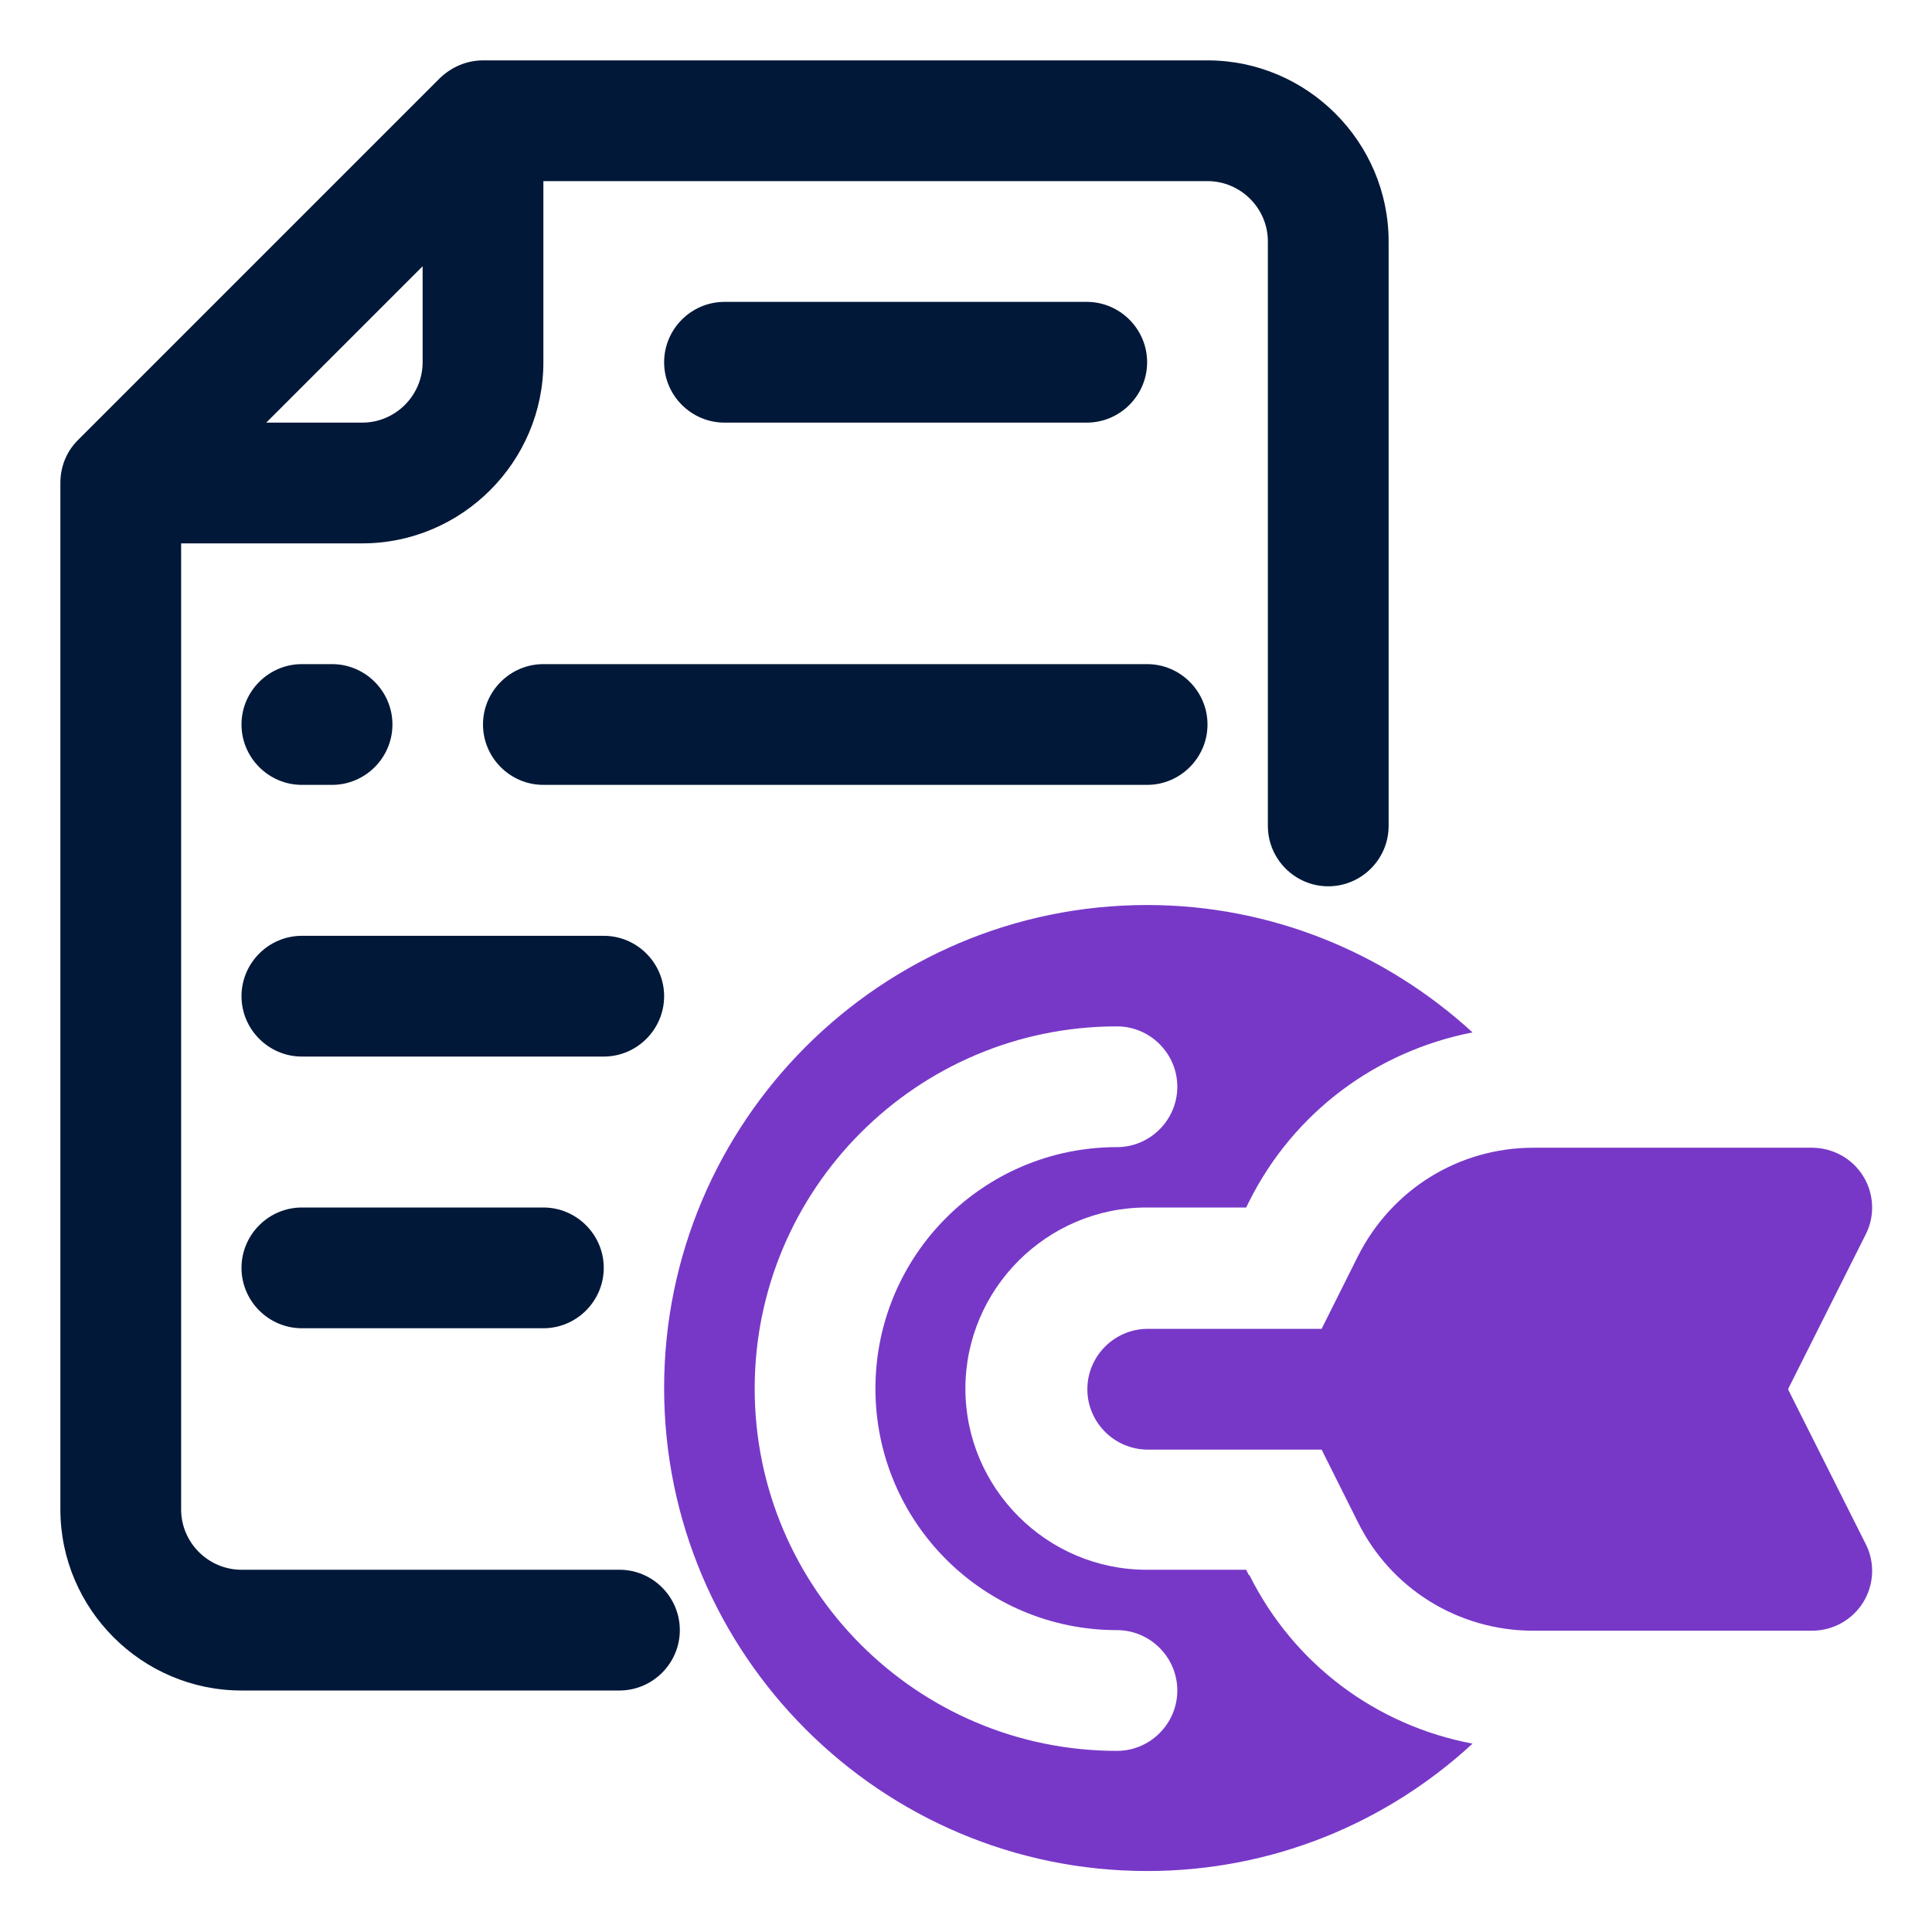
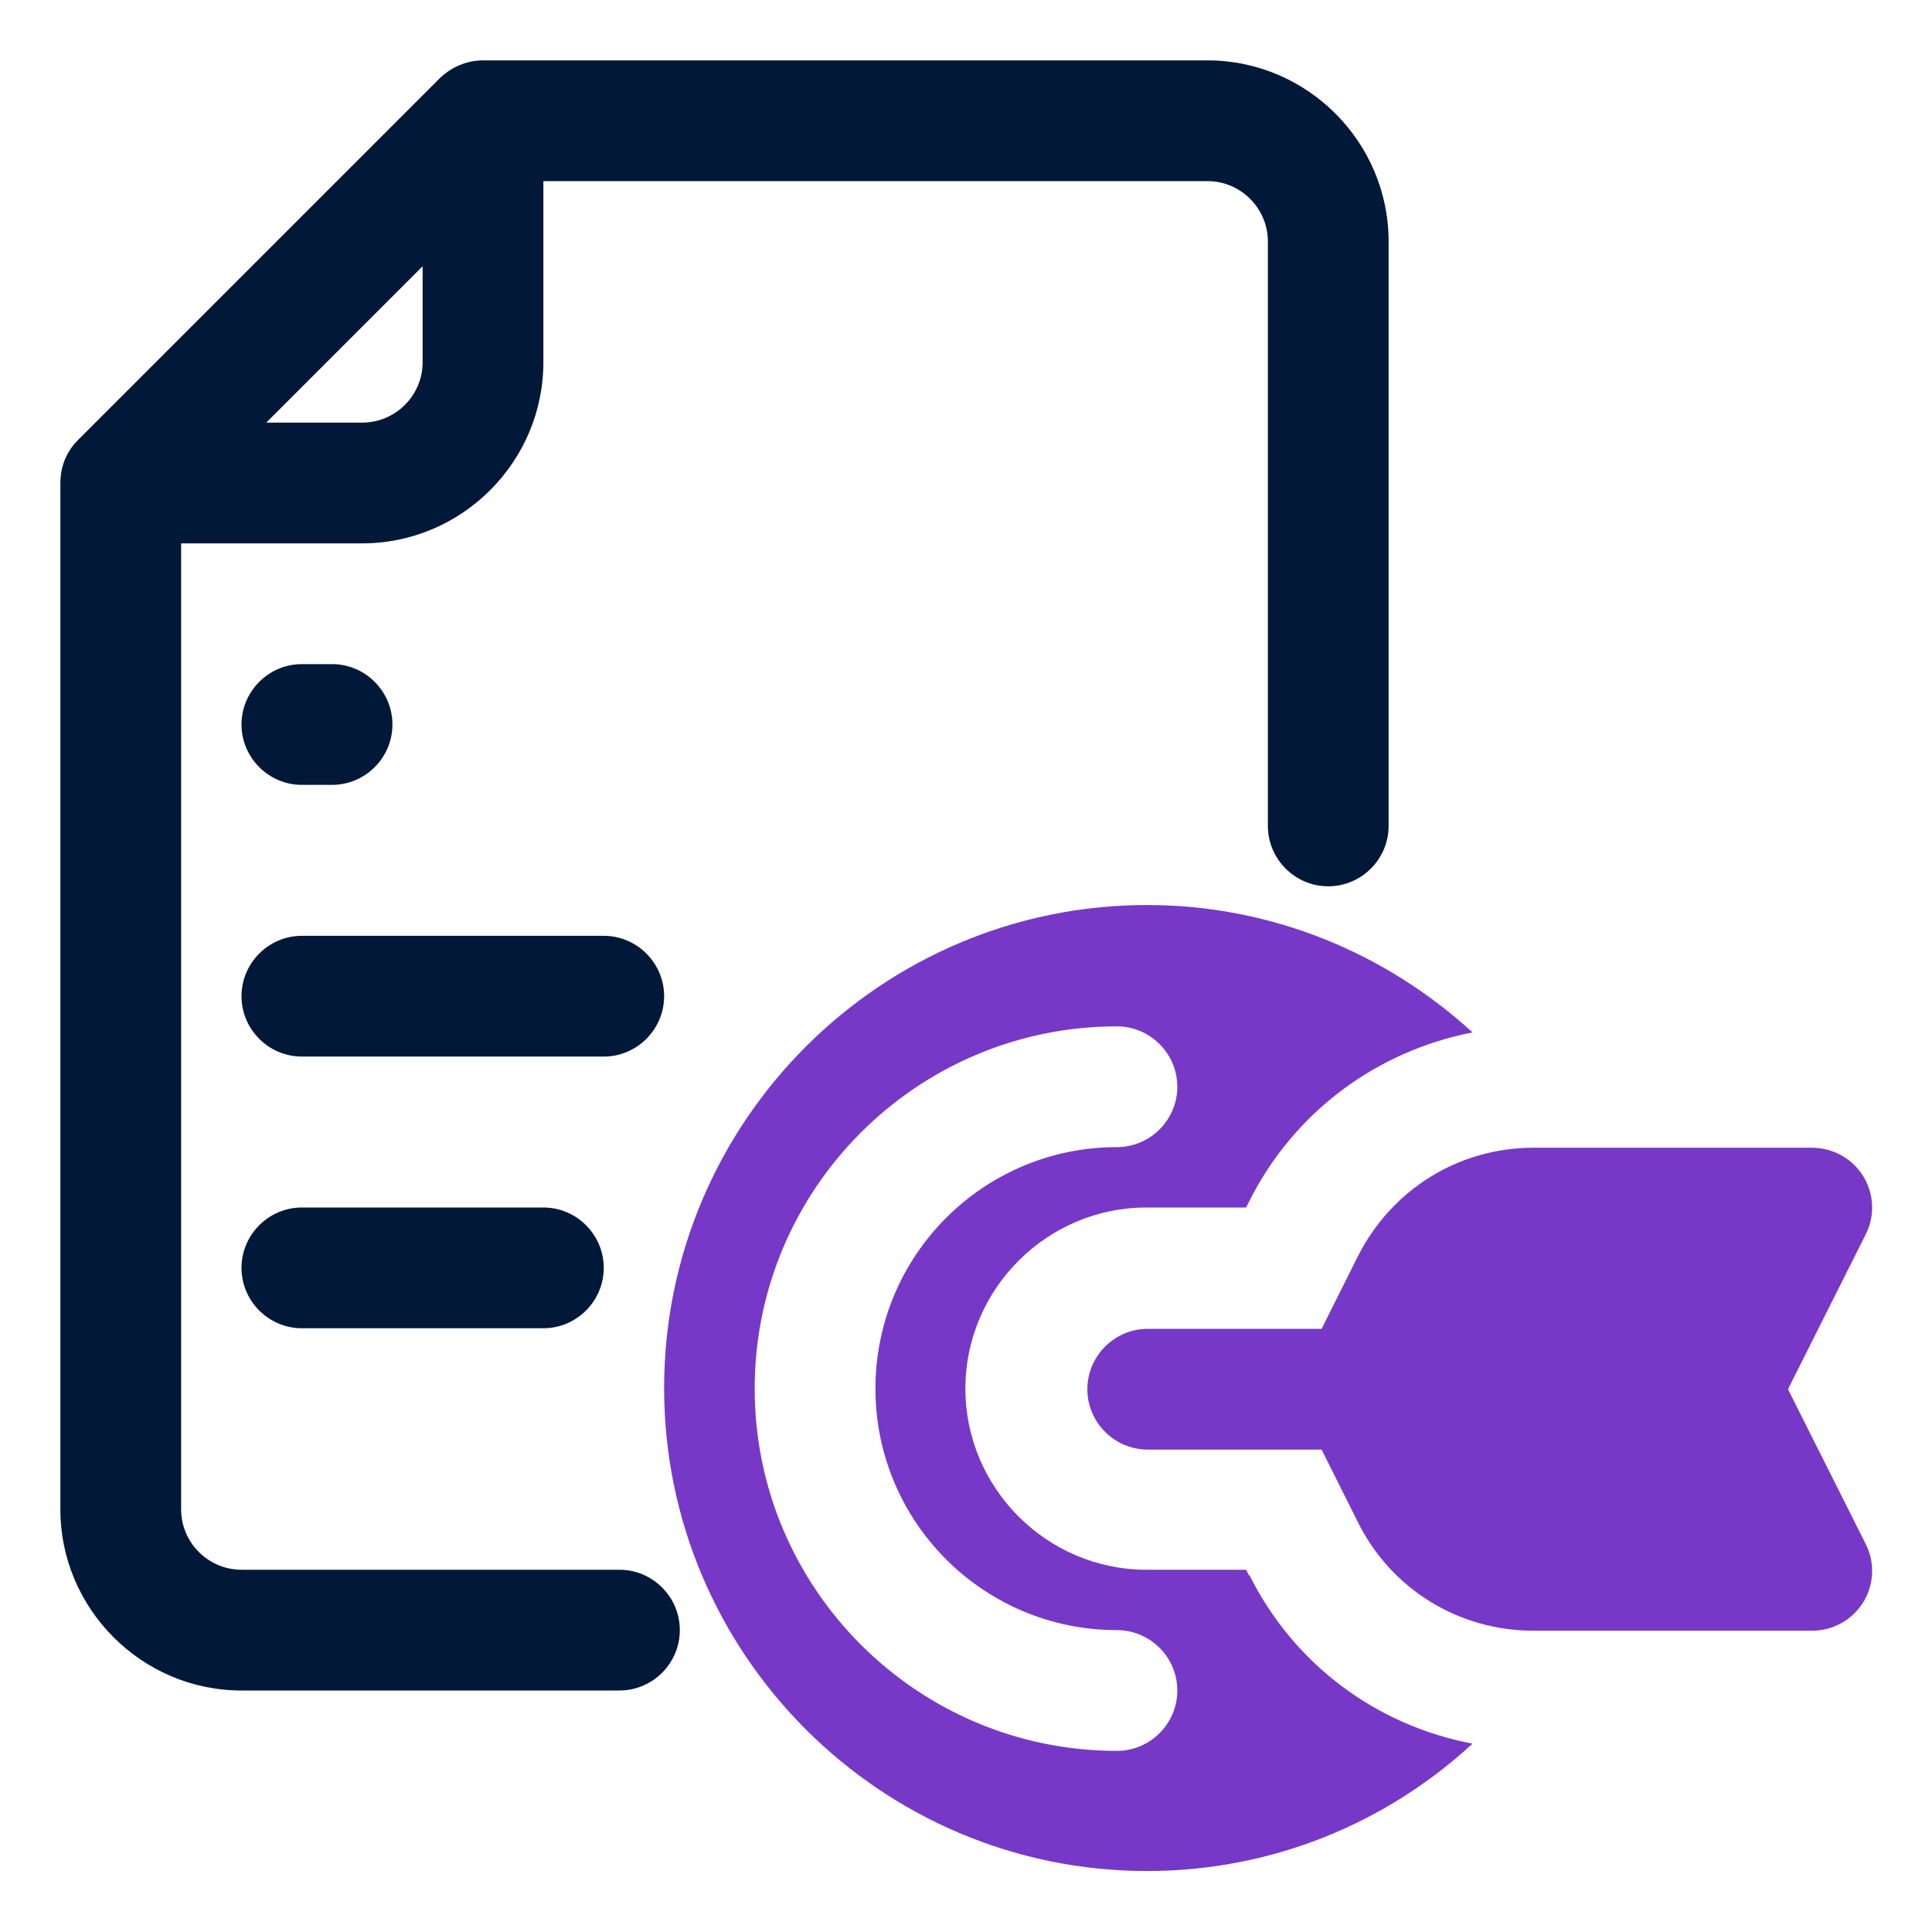
<svg xmlns="http://www.w3.org/2000/svg" id="OBJECT" viewBox="0 0 32 32">
  <defs>
    <style>      .cls-1 {        fill: #7738c8;      }      .cls-2 {        fill: #011839;      }    </style>
  </defs>
  <g>
-     <path class="cls-2" d="M19,11h-10c-.55,0-1,.45-1,1s.45,1,1,1h10c.55,0,1-.45,1-1s-.45-1-1-1Z" />
    <path class="cls-2" d="M5,13h.5c.55,0,1-.45,1-1s-.45-1-1-1h-.5c-.55,0-1,.45-1,1s.45,1,1,1Z" />
    <path class="cls-2" d="M11,16.5c0-.55-.45-1-1-1h-5c-.55,0-1,.45-1,1s.45,1,1,1h5c.55,0,1-.45,1-1Z" />
    <path class="cls-2" d="M5,20c-.55,0-1,.45-1,1s.45,1,1,1h4c.55,0,1-.45,1-1s-.45-1-1-1h-4Z" />
-     <path class="cls-2" d="M18,7c.55,0,1-.45,1-1s-.45-1-1-1h-6c-.55,0-1,.45-1,1s.45,1,1,1h6Z" />
    <path class="cls-2" d="M20,1h-12c-.27,0-.52.11-.71.29L1.29,7.29c-.19.19-.29.44-.29.71v17c0,1.65,1.35,3,3,3h6.26c.55,0,1-.45,1-1s-.45-1-1-1h-6.26c-.55,0-1-.45-1-1V9h3c1.65,0,3-1.35,3-3v-3h11c.55,0,1,.45,1,1v9.68c0,.55.45,1,1,1s1-.45,1-1V4c0-1.65-1.35-3-3-3ZM6,7h-1.59l2.59-2.59v1.59c0,.55-.45,1-1,1Z" />
  </g>
  <g>
    <path class="cls-1" d="M20.69,26.1l-.05-.1h-1.65c-1.65,0-3-1.35-3-3s1.35-3,3-3h1.65l.05-.1c.74-1.48,2.11-2.49,3.7-2.8-1.42-1.3-3.31-2.11-5.39-2.11-4.41,0-8,3.59-8,8s3.59,8,8,8c2.08,0,3.97-.8,5.39-2.11-1.59-.3-2.96-1.31-3.7-2.8ZM18.5,29c-3.31,0-6-2.69-6-6s2.69-6,6-6c.55,0,1,.45,1,1s-.45,1-1,1c-2.21,0-4,1.79-4,4s1.79,4,4,4c.55,0,1,.45,1,1s-.45,1-1,1Z" />
    <path class="cls-1" d="M29.62,23l1.28-2.55c.16-.31.14-.68-.04-.97s-.5-.47-.85-.47h-4.61c-1.24,0-2.35.69-2.91,1.8l-.6,1.2h-2.88c-.55,0-1,.45-1,1s.45,1,1,1h2.88l.6,1.2c.55,1.11,1.67,1.8,2.91,1.8h4.61c.35,0,.67-.18.85-.47s.2-.66.04-.97l-1.28-2.55Z" />
  </g>
</svg>